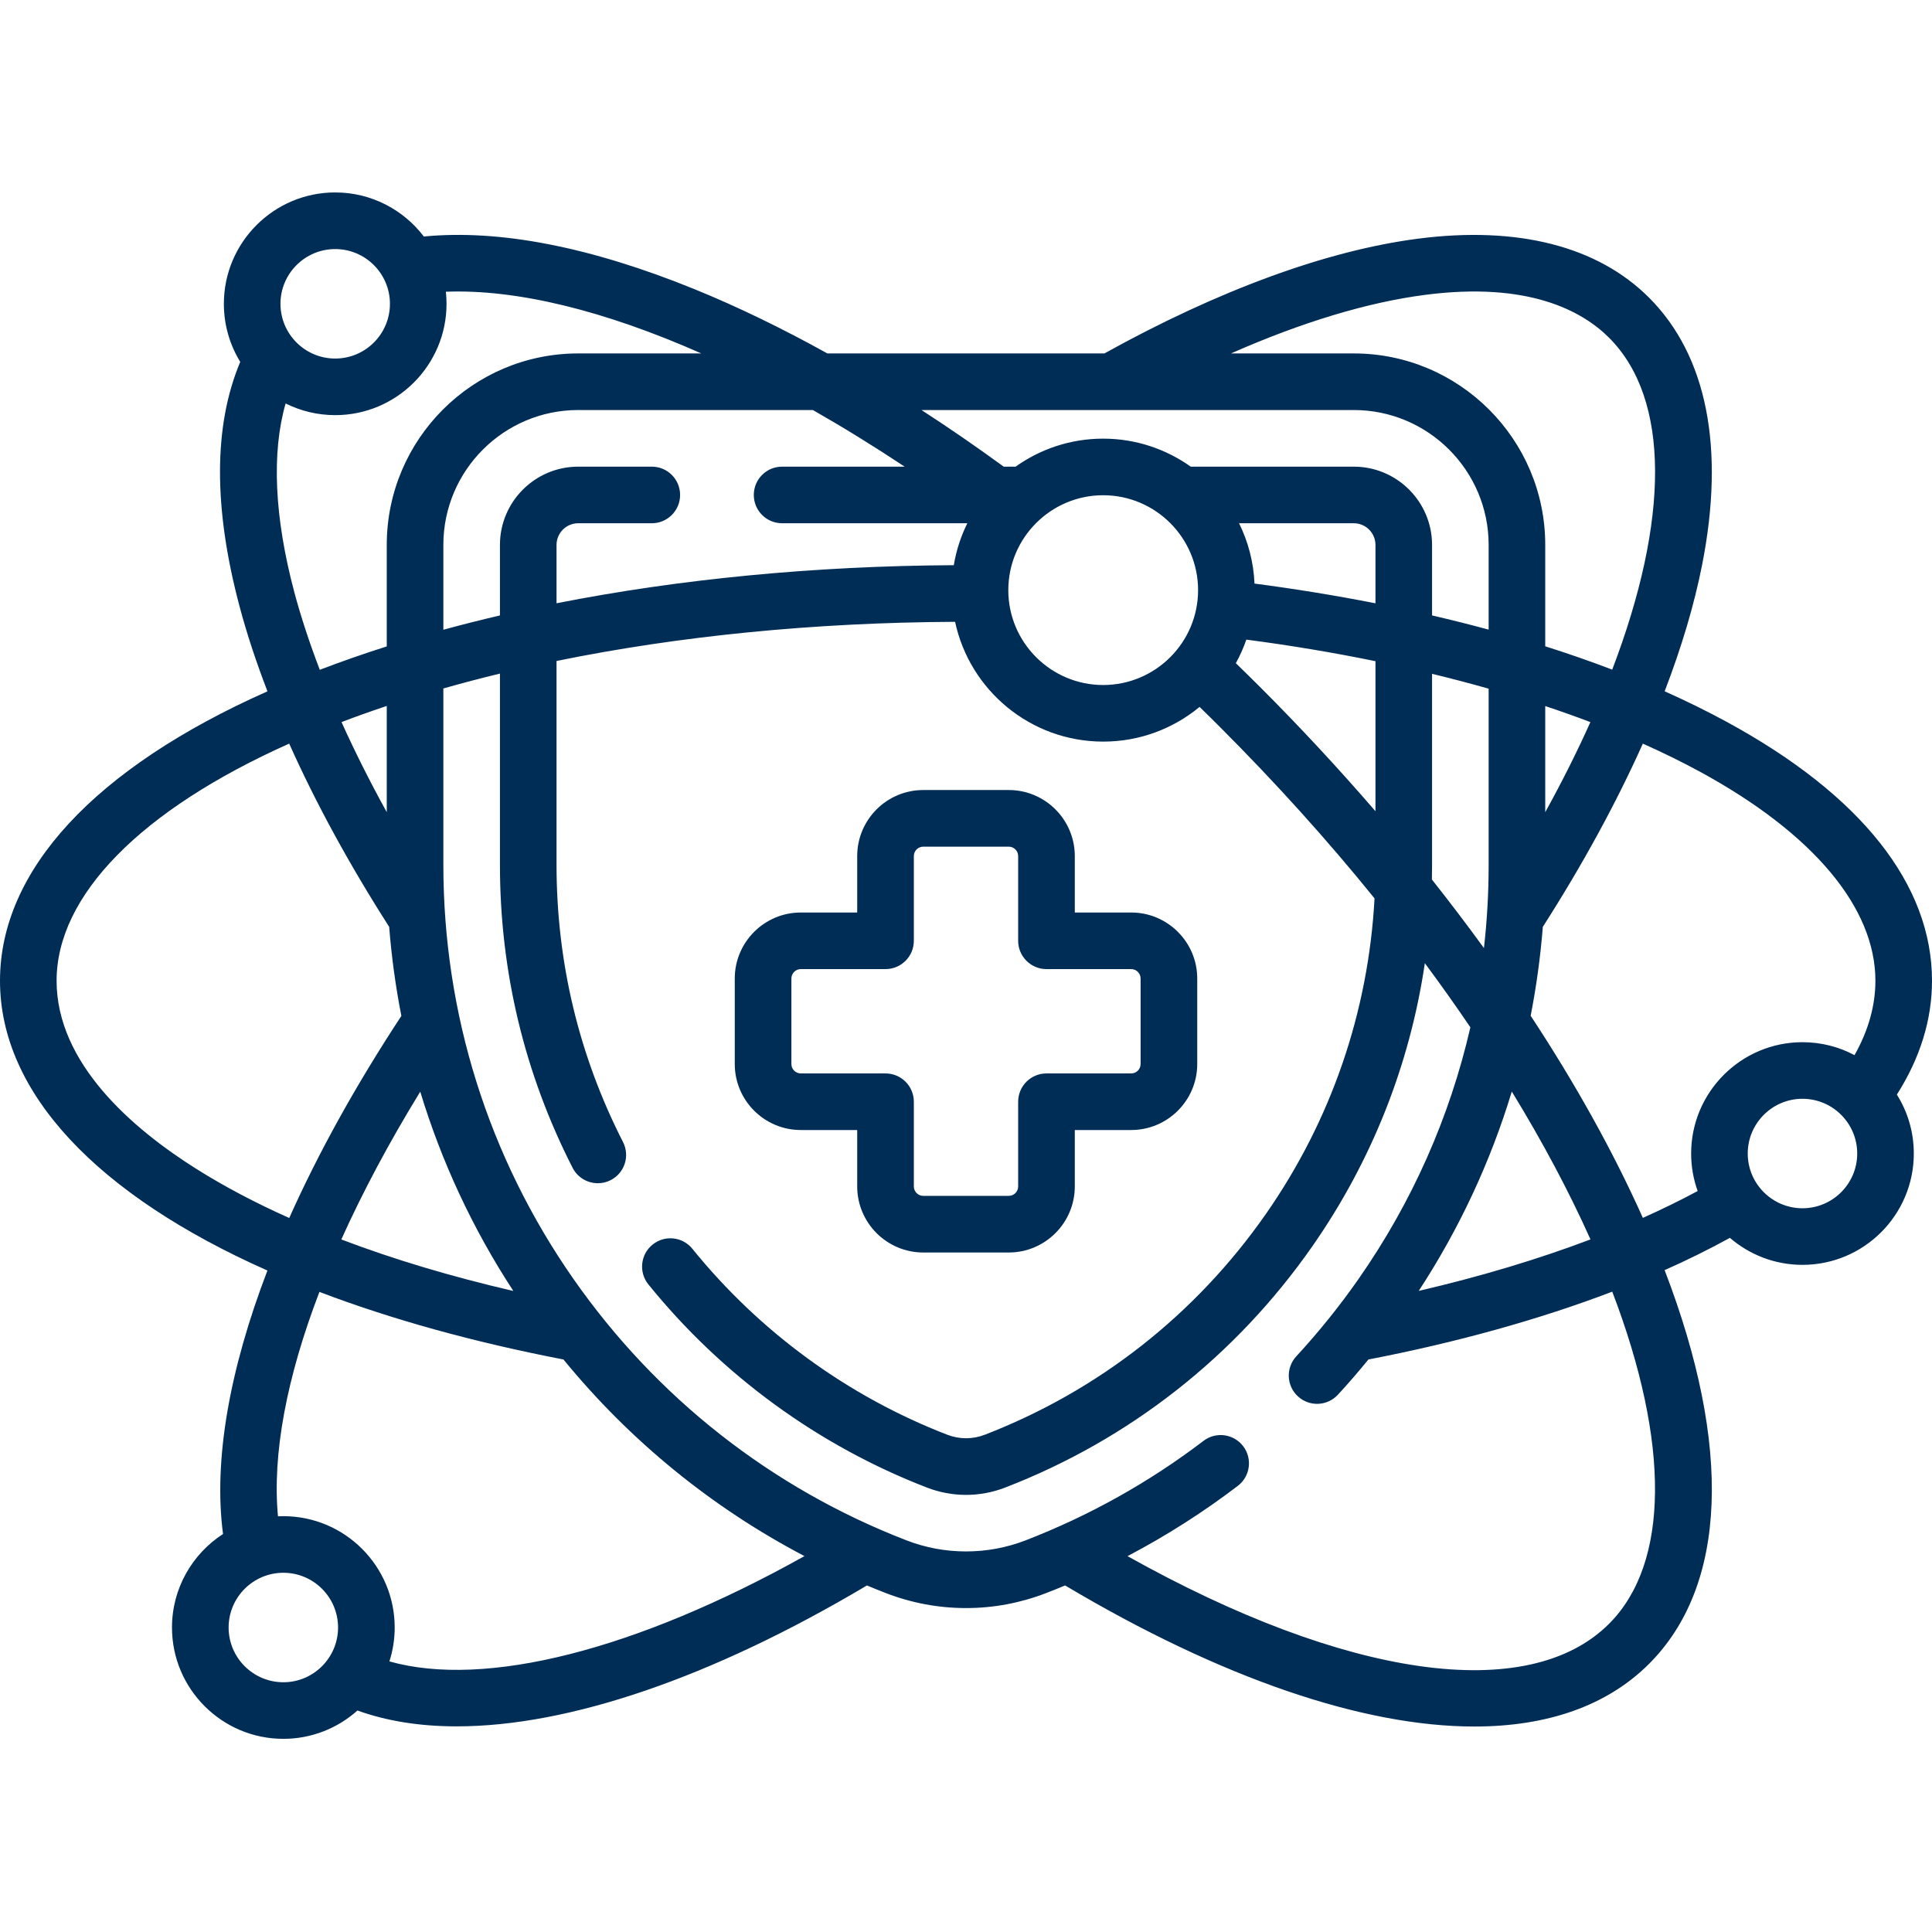
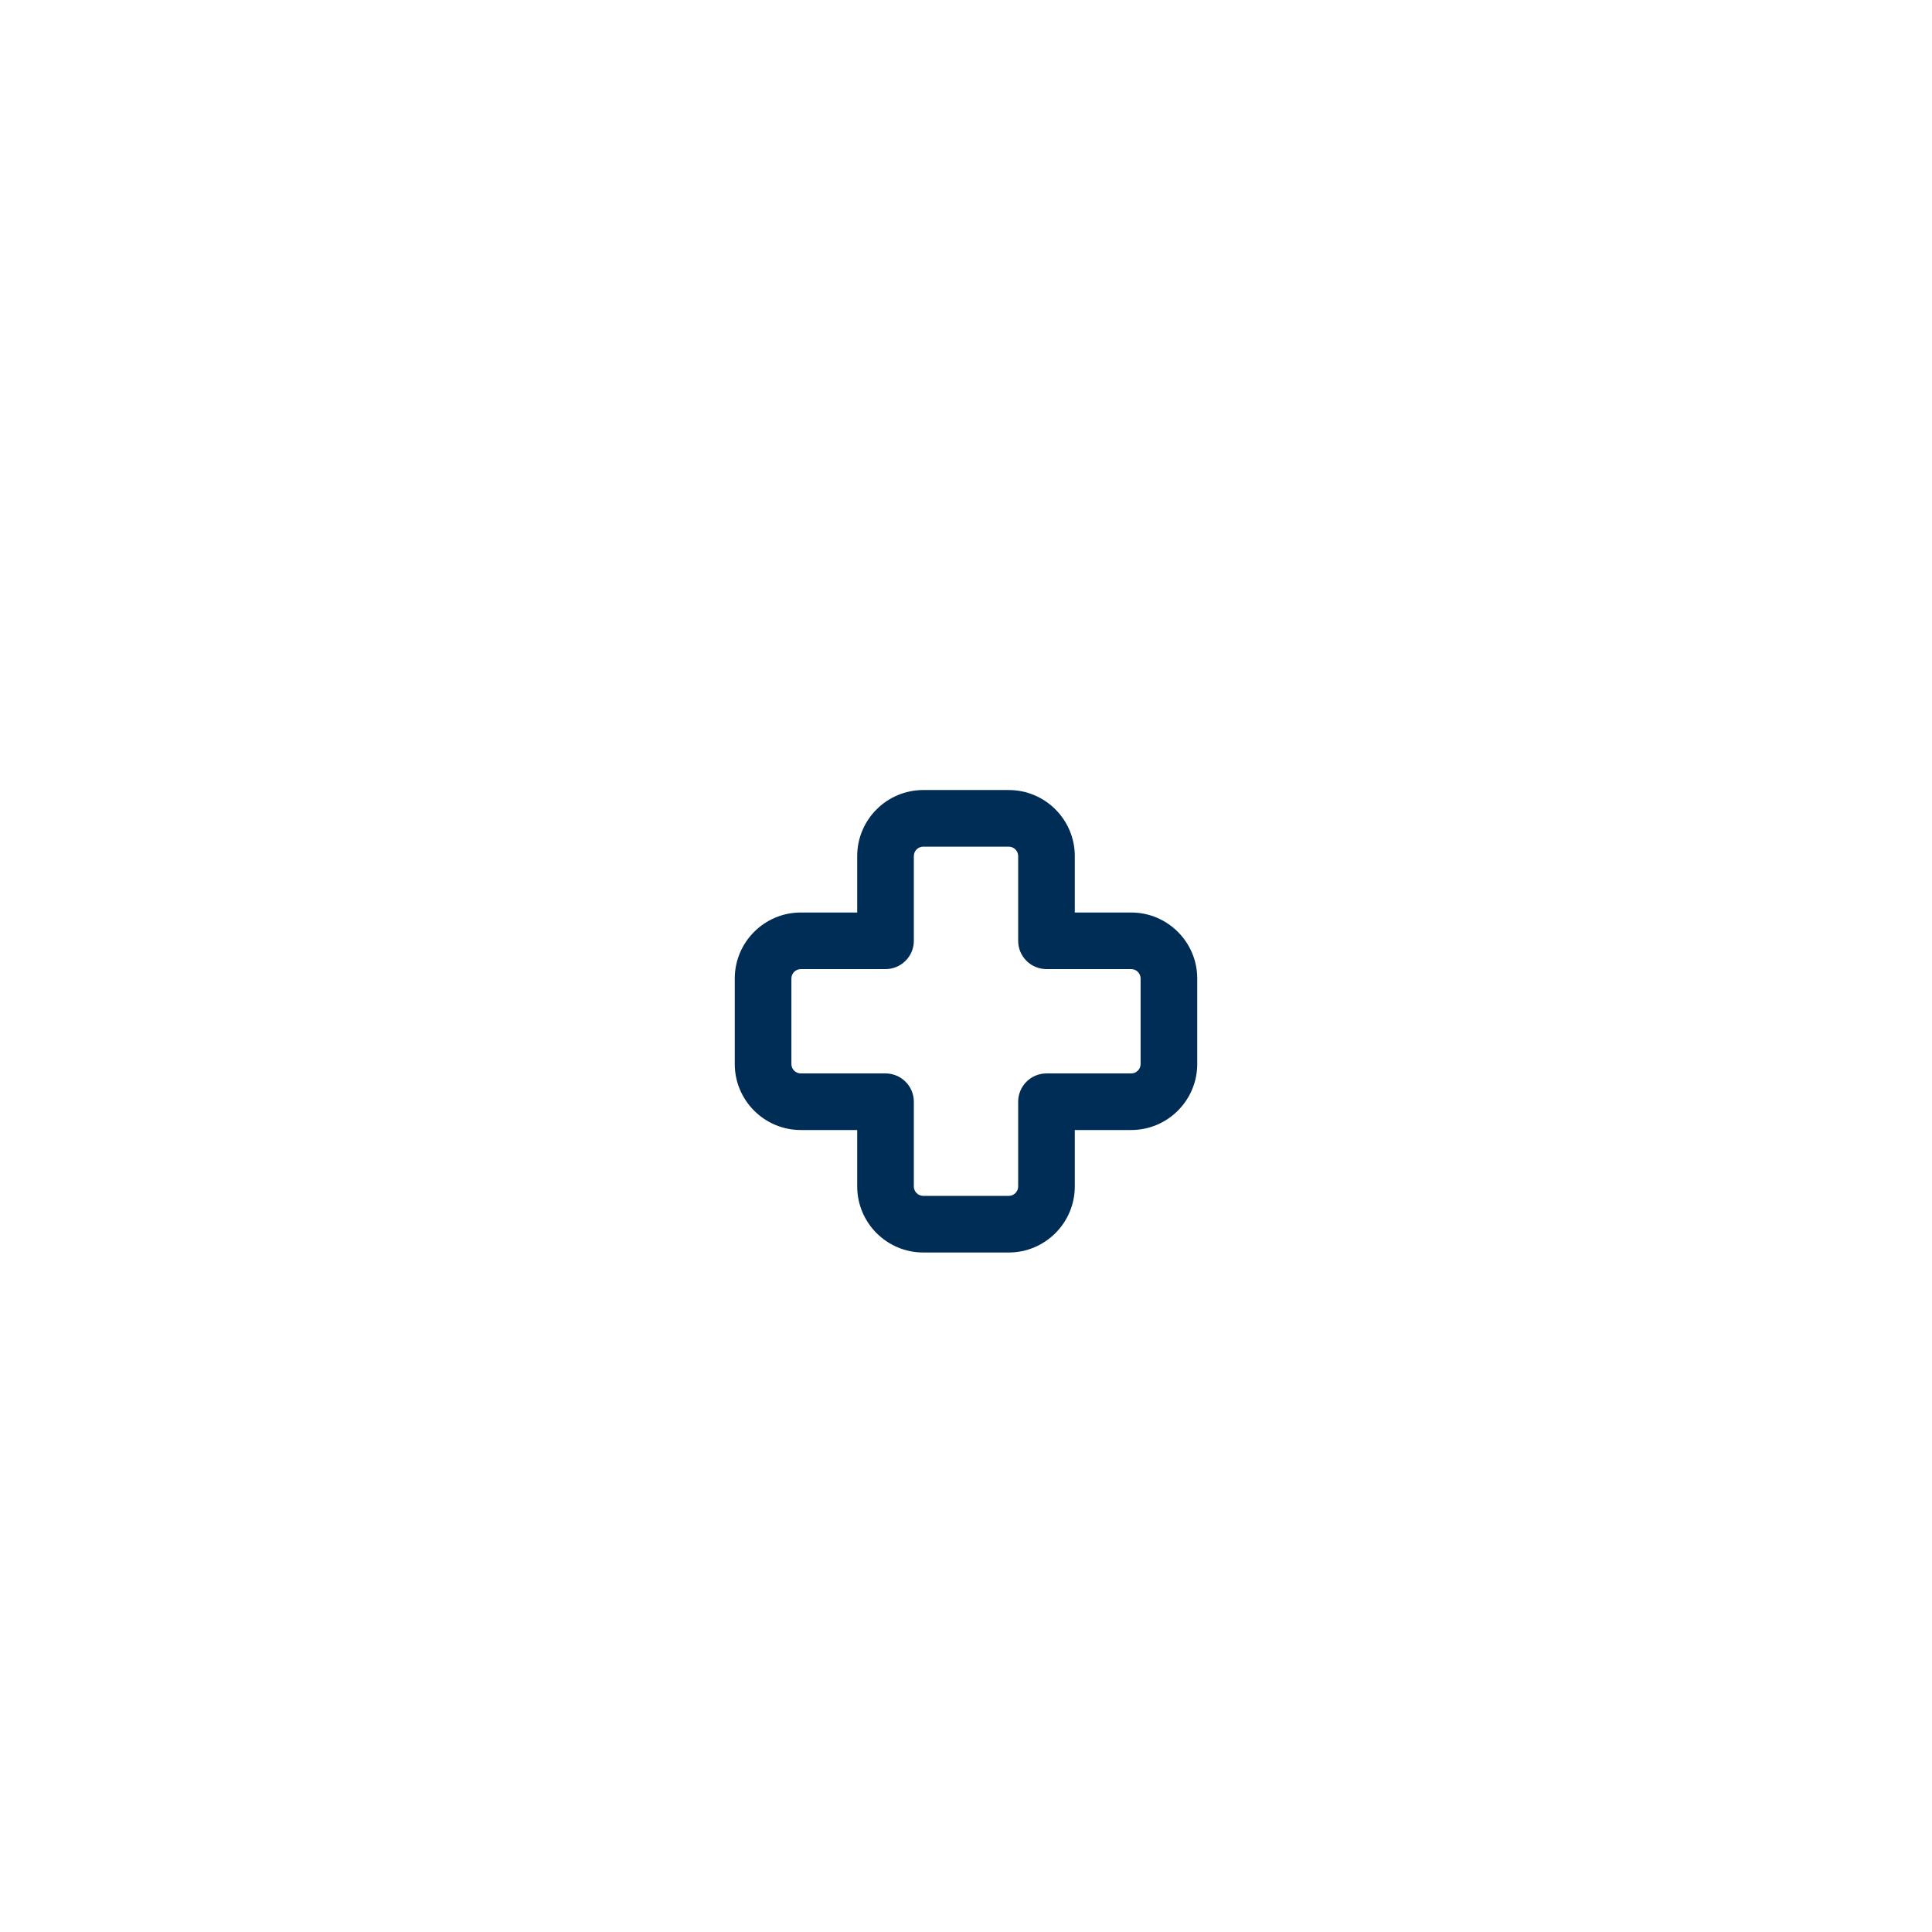
<svg xmlns="http://www.w3.org/2000/svg" width="48" height="48" viewBox="0 0 48 48" fill="none">
  <path d="M19.896 28.075H21.297V29.477C21.297 30.381 22.033 31.118 22.938 31.118H25.062C25.967 31.118 26.703 30.381 26.703 29.477V28.075H28.104C29.009 28.075 29.745 27.339 29.745 26.435V24.311C29.745 23.407 29.009 22.671 28.104 22.671H26.703V21.269C26.703 20.364 25.967 19.628 25.062 19.628H22.938C22.033 19.628 21.297 20.364 21.297 21.269V22.671H19.896C18.991 22.671 18.255 23.407 18.255 24.311V26.435C18.255 27.34 18.991 28.075 19.896 28.075ZM19.662 24.311C19.662 24.182 19.767 24.077 19.896 24.077H22C22.389 24.077 22.704 23.762 22.704 23.374V21.269C22.704 21.14 22.809 21.035 22.938 21.035H25.062C25.191 21.035 25.296 21.14 25.296 21.269V23.374C25.296 23.762 25.611 24.077 26 24.077H28.104C28.233 24.077 28.338 24.182 28.338 24.311V26.435C28.338 26.564 28.233 26.669 28.104 26.669H26C25.611 26.669 25.296 26.984 25.296 27.372V29.477C25.296 29.606 25.191 29.711 25.062 29.711H22.938C22.809 29.711 22.704 29.606 22.704 29.477V27.372C22.704 26.984 22.389 26.669 22 26.669H19.896C19.767 26.669 19.662 26.564 19.662 26.435V24.311Z" fill="#002D56" />
-   <path d="M48 24.367C48 21.976 46.24 19.753 42.91 17.94C42.42 17.673 41.901 17.418 41.358 17.175C41.779 16.078 42.093 15.025 42.288 14.036C42.863 11.128 42.407 8.833 40.971 7.396C39.69 6.115 37.703 5.609 35.223 5.931C32.961 6.225 30.27 7.211 27.439 8.781H20.556C19.429 8.156 18.322 7.619 17.258 7.186C14.67 6.133 12.409 5.694 10.53 5.876C10.025 5.212 9.226 4.781 8.328 4.781C6.803 4.781 5.562 6.022 5.562 7.548C5.562 8.076 5.711 8.57 5.969 8.991C5.304 10.569 5.298 12.612 5.953 15.071C6.133 15.747 6.366 16.452 6.645 17.176C2.354 19.083 0 21.622 0 24.367C0 27.154 2.425 29.694 6.644 31.566C5.691 34.054 5.302 36.299 5.541 38.112C4.779 38.605 4.273 39.462 4.273 40.435C4.273 41.96 5.514 43.201 7.04 43.201C7.746 43.201 8.392 42.934 8.881 42.497C9.609 42.76 10.435 42.891 11.348 42.891C14.124 42.891 17.677 41.687 21.539 39.39C21.697 39.456 21.855 39.52 22.015 39.582C22.651 39.827 23.319 39.952 24.001 39.952C24.682 39.952 25.35 39.827 25.987 39.581C26.146 39.52 26.304 39.456 26.462 39.39C30.36 41.709 33.876 42.895 36.63 42.895C38.444 42.895 39.927 42.38 40.971 41.337C42.911 39.396 43.042 35.938 41.357 31.556C41.93 31.302 42.471 31.033 42.979 30.754C43.464 31.172 44.094 31.425 44.782 31.425C46.308 31.425 47.548 30.185 47.548 28.659C47.548 28.121 47.394 27.62 47.127 27.195C47.706 26.284 48 25.335 48 24.367ZM42.237 19.174C45.047 20.704 46.594 22.548 46.594 24.367C46.594 24.985 46.419 25.605 46.075 26.215C45.689 26.009 45.249 25.893 44.782 25.893C43.257 25.893 42.016 27.134 42.016 28.659C42.016 28.986 42.073 29.299 42.178 29.591C41.749 29.822 41.294 30.044 40.816 30.258C40.085 28.622 39.146 26.934 38.029 25.236C38.171 24.509 38.272 23.772 38.331 23.027C39.327 21.47 40.16 19.94 40.816 18.475C41.317 18.699 41.792 18.932 42.237 19.174ZM39.515 30.793C38.22 31.284 36.788 31.714 35.248 32.072C36.257 30.527 37.032 28.862 37.56 27.119C38.321 28.362 38.977 29.592 39.515 30.793ZM31.302 17.065C31.105 16.868 30.904 16.672 30.704 16.477C30.807 16.291 30.894 16.095 30.965 15.891C32.066 16.035 33.139 16.215 34.173 16.427V20.155C33.271 19.109 32.312 18.075 31.302 17.065ZM13.827 14.988V13.538C13.827 13.241 14.069 13 14.365 13H16.194C16.583 13 16.897 12.685 16.897 12.297C16.897 11.908 16.583 11.594 16.194 11.594H14.365C13.293 11.594 12.421 12.466 12.421 13.538V15.29C11.944 15.402 11.475 15.52 11.015 15.646V13.538C11.015 11.69 12.518 10.187 14.365 10.187H20.196C20.945 10.614 21.706 11.083 22.476 11.594H19.431C19.042 11.594 18.728 11.908 18.728 12.297C18.728 12.685 19.042 13 19.431 13H24.033C23.873 13.324 23.758 13.674 23.697 14.042C20.23 14.06 16.879 14.386 13.827 14.988ZM27.408 12.304C28.708 12.304 29.766 13.362 29.766 14.662C29.766 15.962 28.708 17.019 27.408 17.019C26.109 17.019 25.051 15.962 25.051 14.662C25.051 13.362 26.109 12.304 27.408 12.304ZM34.173 14.989C33.204 14.799 32.202 14.634 31.168 14.499C31.145 13.963 31.009 13.455 30.784 13H33.635C33.931 13 34.173 13.241 34.173 13.538V14.989ZM35.579 21.483V16.741C36.058 16.857 36.527 16.98 36.985 17.11V21.483C36.985 22.18 36.946 22.872 36.868 23.555C36.455 22.986 36.023 22.417 35.575 21.851C35.577 21.728 35.579 21.606 35.579 21.483ZM38.391 17.542C38.776 17.67 39.15 17.803 39.513 17.94C39.188 18.666 38.813 19.414 38.391 20.179V17.542ZM35.404 7.326C37.969 6.992 39.306 7.721 39.976 8.39C41.502 9.916 41.474 12.922 40.055 16.637C39.521 16.433 38.965 16.239 38.391 16.057V13.538C38.391 10.915 36.257 8.781 33.635 8.781H30.584C32.335 8.008 33.971 7.512 35.404 7.326ZM33.635 10.187C35.482 10.187 36.985 11.69 36.985 13.538V15.643C36.527 15.519 36.057 15.401 35.579 15.29V13.538C35.579 12.466 34.706 11.594 33.635 11.594H29.584C28.969 11.157 28.218 10.898 27.408 10.898C26.597 10.898 25.845 11.157 25.23 11.596C25.216 11.595 25.202 11.594 25.188 11.594H24.937C24.257 11.098 23.575 10.628 22.894 10.187H33.635ZM17.424 8.781H14.365C11.743 8.781 9.609 10.915 9.609 13.538V16.06C9.036 16.242 8.481 16.436 7.945 16.641C7.69 15.975 7.477 15.329 7.311 14.709C6.816 12.847 6.745 11.247 7.096 10.024C7.467 10.209 7.886 10.314 8.328 10.314C9.853 10.314 11.094 9.073 11.094 7.548C11.094 7.446 11.088 7.346 11.078 7.248C12.843 7.18 15.024 7.718 17.424 8.781ZM12.754 32.074C11.207 31.716 9.774 31.286 8.48 30.794C9.01 29.617 9.665 28.387 10.441 27.122C10.969 28.864 11.744 30.529 12.754 32.074ZM9.609 20.178C9.189 19.418 8.814 18.669 8.485 17.94C8.851 17.8 9.225 17.667 9.609 17.539V20.178ZM8.328 6.188C9.078 6.188 9.688 6.798 9.688 7.548C9.688 8.298 9.078 8.908 8.328 8.908C7.578 8.908 6.968 8.298 6.968 7.548C6.968 6.798 7.578 6.188 8.328 6.188ZM4.88 29.042C3.295 28.044 1.406 26.423 1.406 24.367C1.406 22.247 3.503 20.12 7.185 18.475C7.842 19.944 8.678 21.478 9.669 23.027C9.728 23.774 9.829 24.512 9.972 25.24C8.838 26.965 7.904 28.653 7.186 30.261C6.341 29.883 5.569 29.476 4.88 29.042ZM7.04 41.795C6.29 41.795 5.68 41.185 5.68 40.435C5.68 39.685 6.29 39.075 7.04 39.075C7.79 39.075 8.399 39.685 8.399 40.435C8.399 41.185 7.79 41.795 7.04 41.795ZM9.674 41.277C9.76 41.011 9.806 40.728 9.806 40.435C9.806 38.91 8.565 37.669 7.04 37.669C6.995 37.669 6.95 37.67 6.906 37.672C6.762 36.127 7.121 34.222 7.936 32.097C9.708 32.772 11.742 33.34 13.999 33.776C15.654 35.798 17.685 37.454 19.987 38.661C15.808 40.996 12.056 41.949 9.674 41.277ZM39.976 40.343C37.966 42.353 33.436 41.697 28.013 38.662C28.974 38.157 29.89 37.574 30.753 36.916C31.062 36.68 31.122 36.239 30.886 35.93C30.651 35.622 30.209 35.562 29.901 35.798C28.553 36.825 27.066 37.657 25.48 38.27C25.006 38.453 24.508 38.545 24.001 38.545C23.493 38.545 22.995 38.453 22.522 38.27C19.171 36.975 16.309 34.728 14.245 31.772C12.132 28.745 11.015 25.187 11.015 21.483V17.105C11.474 16.974 11.943 16.851 12.421 16.735V21.483C12.421 24.134 13.029 26.668 14.226 29.014C14.35 29.257 14.597 29.397 14.853 29.397C14.96 29.397 15.07 29.373 15.172 29.32C15.518 29.144 15.655 28.721 15.479 28.374C14.383 26.228 13.827 23.91 13.827 21.483V16.422C16.868 15.8 20.234 15.465 23.729 15.449C24.091 17.147 25.603 18.425 27.409 18.425C28.318 18.425 29.152 18.101 29.803 17.563C29.973 17.728 30.141 17.893 30.307 18.06C31.693 19.446 32.981 20.875 34.15 22.32C33.997 25.143 33.071 27.838 31.45 30.162C29.707 32.658 27.293 34.554 24.466 35.646C24.166 35.762 23.836 35.762 23.536 35.646C21.067 34.692 18.876 33.094 17.202 31.026C16.958 30.724 16.515 30.677 16.213 30.922C15.911 31.166 15.865 31.609 16.109 31.911C17.938 34.17 20.331 35.916 23.029 36.958C23.342 37.079 23.672 37.14 24.001 37.14C24.33 37.14 24.66 37.079 24.973 36.958C28.061 35.765 30.7 33.693 32.603 30.966C34.079 28.851 35.027 26.454 35.4 23.93C35.794 24.461 36.171 24.992 36.531 25.523C36.02 27.752 35.085 29.867 33.756 31.771C33.286 32.445 32.764 33.093 32.206 33.698C31.942 33.984 31.96 34.429 32.246 34.692C32.531 34.955 32.976 34.937 33.239 34.652C33.501 34.369 33.753 34.076 33.998 33.776C36.214 33.348 38.257 32.777 40.056 32.091C41.496 35.857 41.475 38.844 39.976 40.343ZM44.782 30.019C44.032 30.019 43.422 29.409 43.422 28.659C43.422 27.909 44.032 27.299 44.782 27.299C45.532 27.299 46.142 27.909 46.142 28.659C46.142 29.409 45.532 30.019 44.782 30.019Z" fill="#002D56" />
</svg>